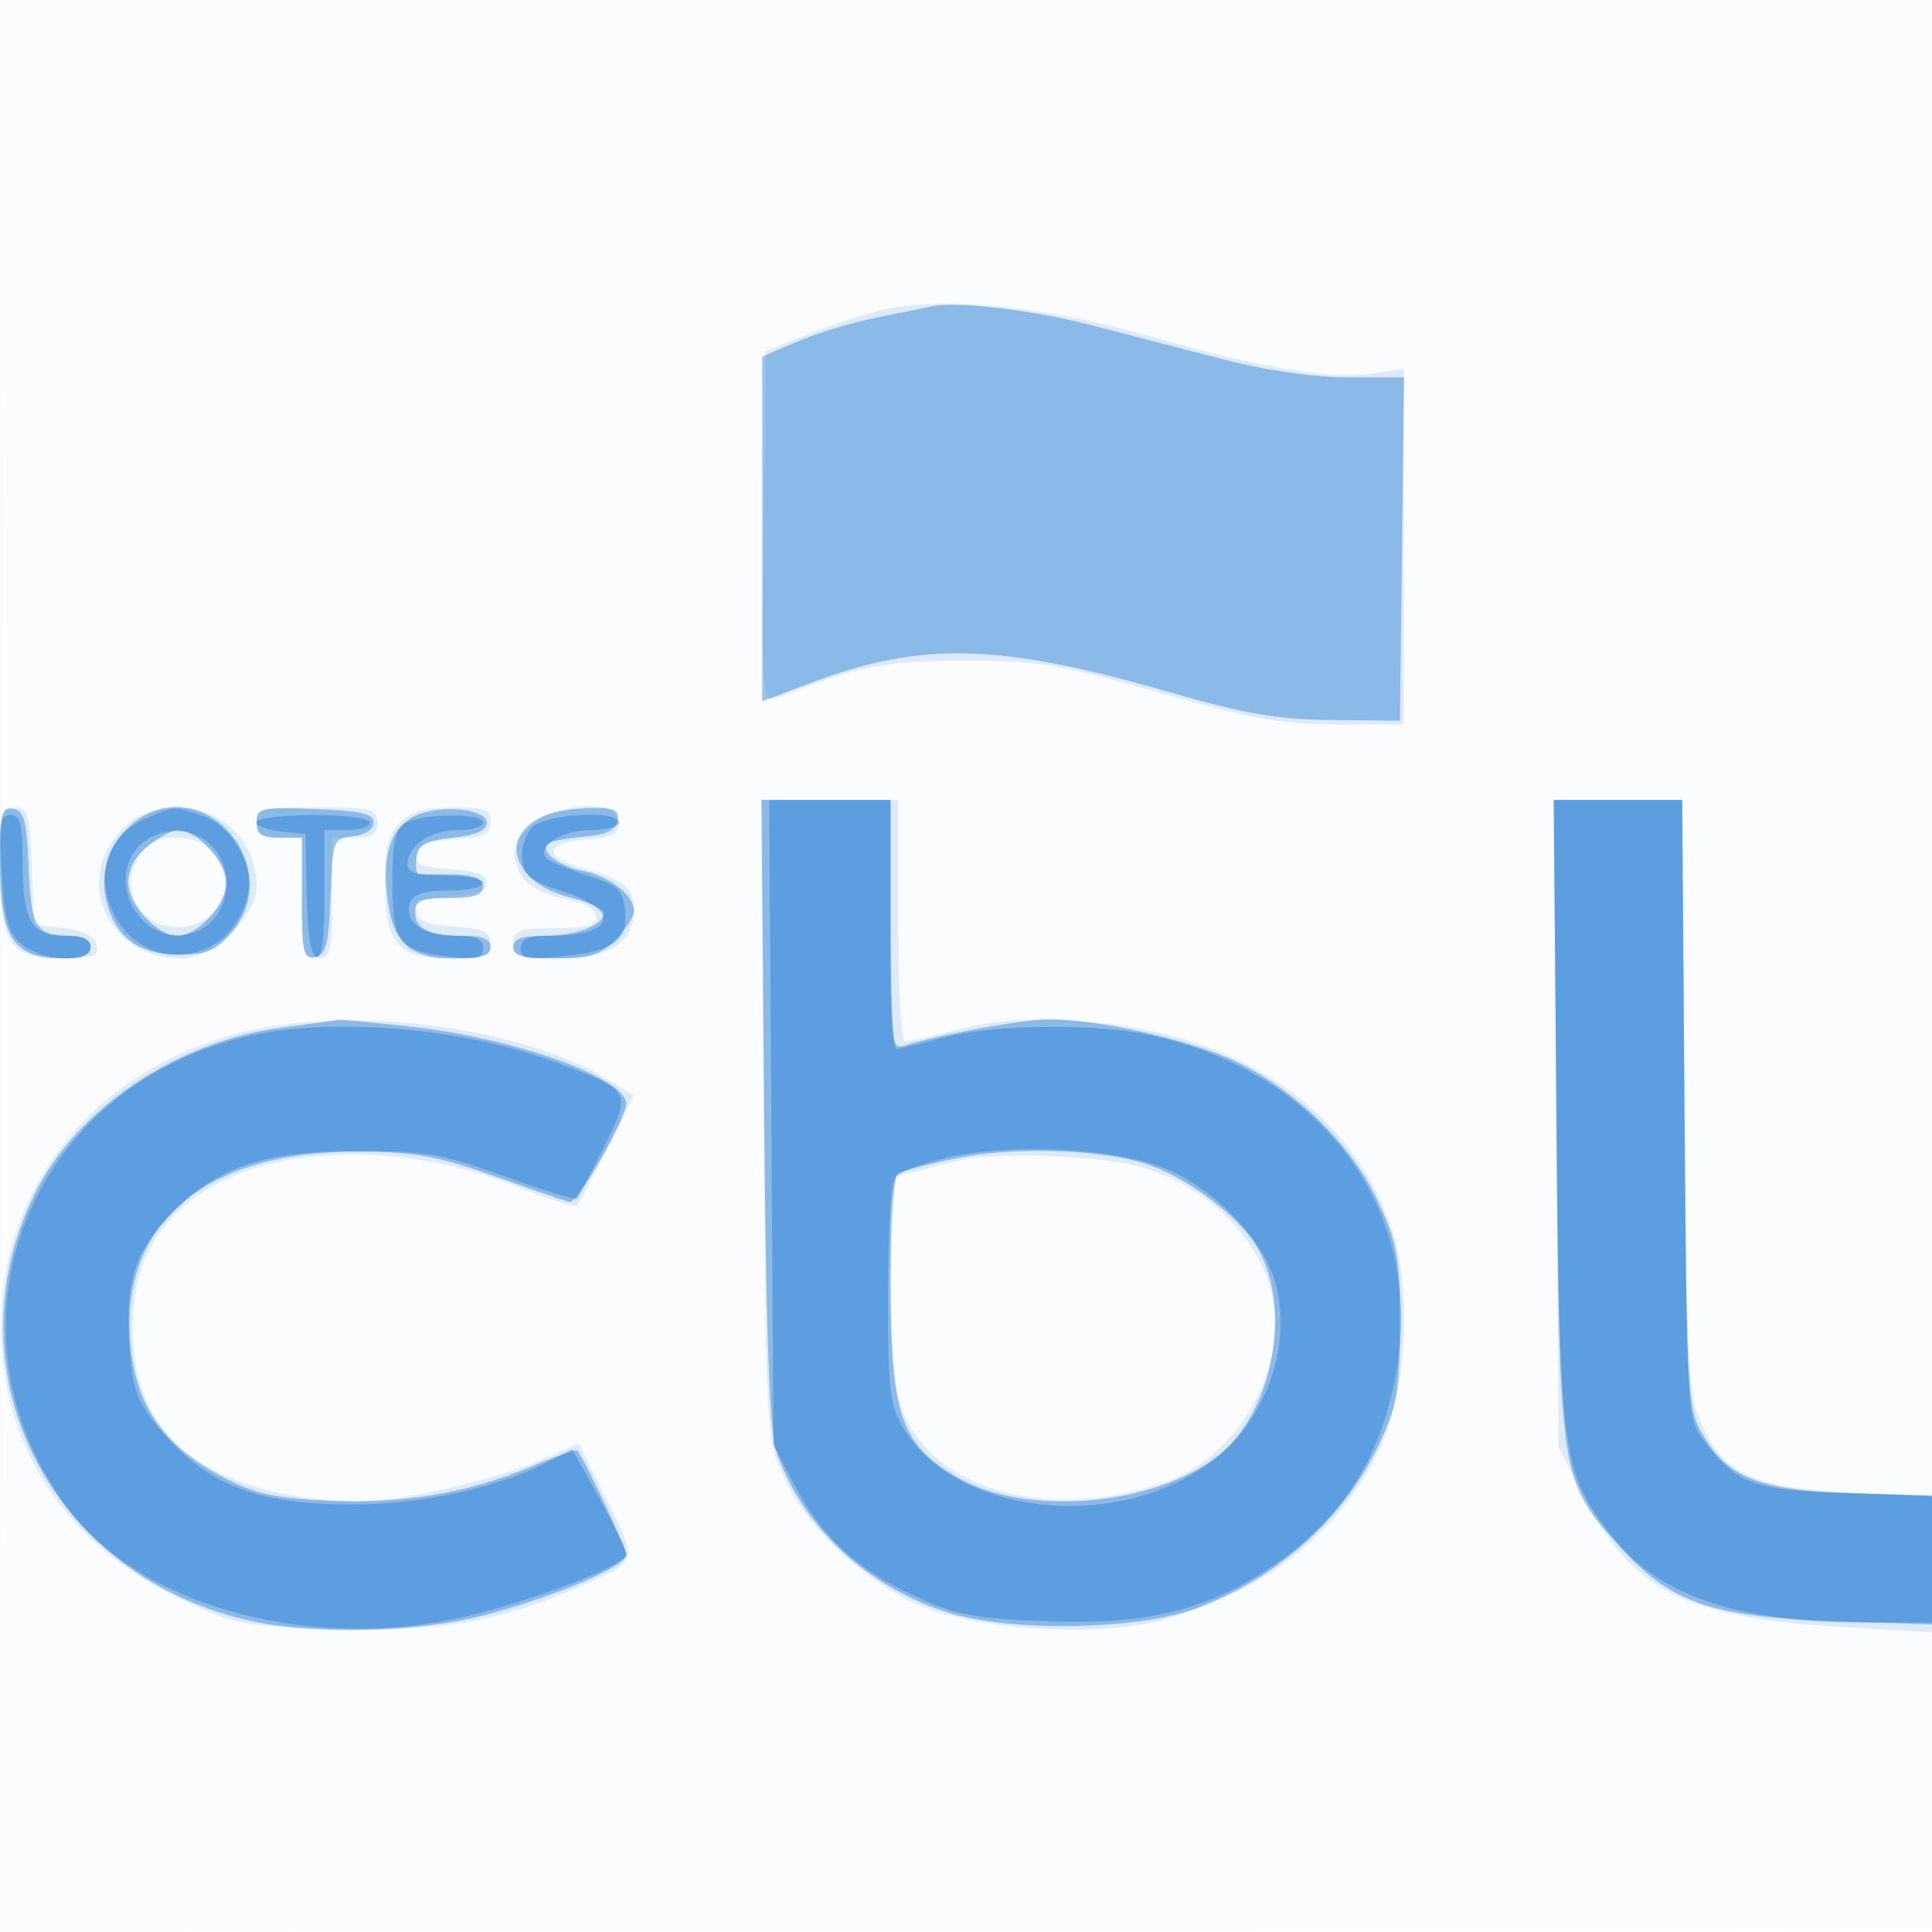
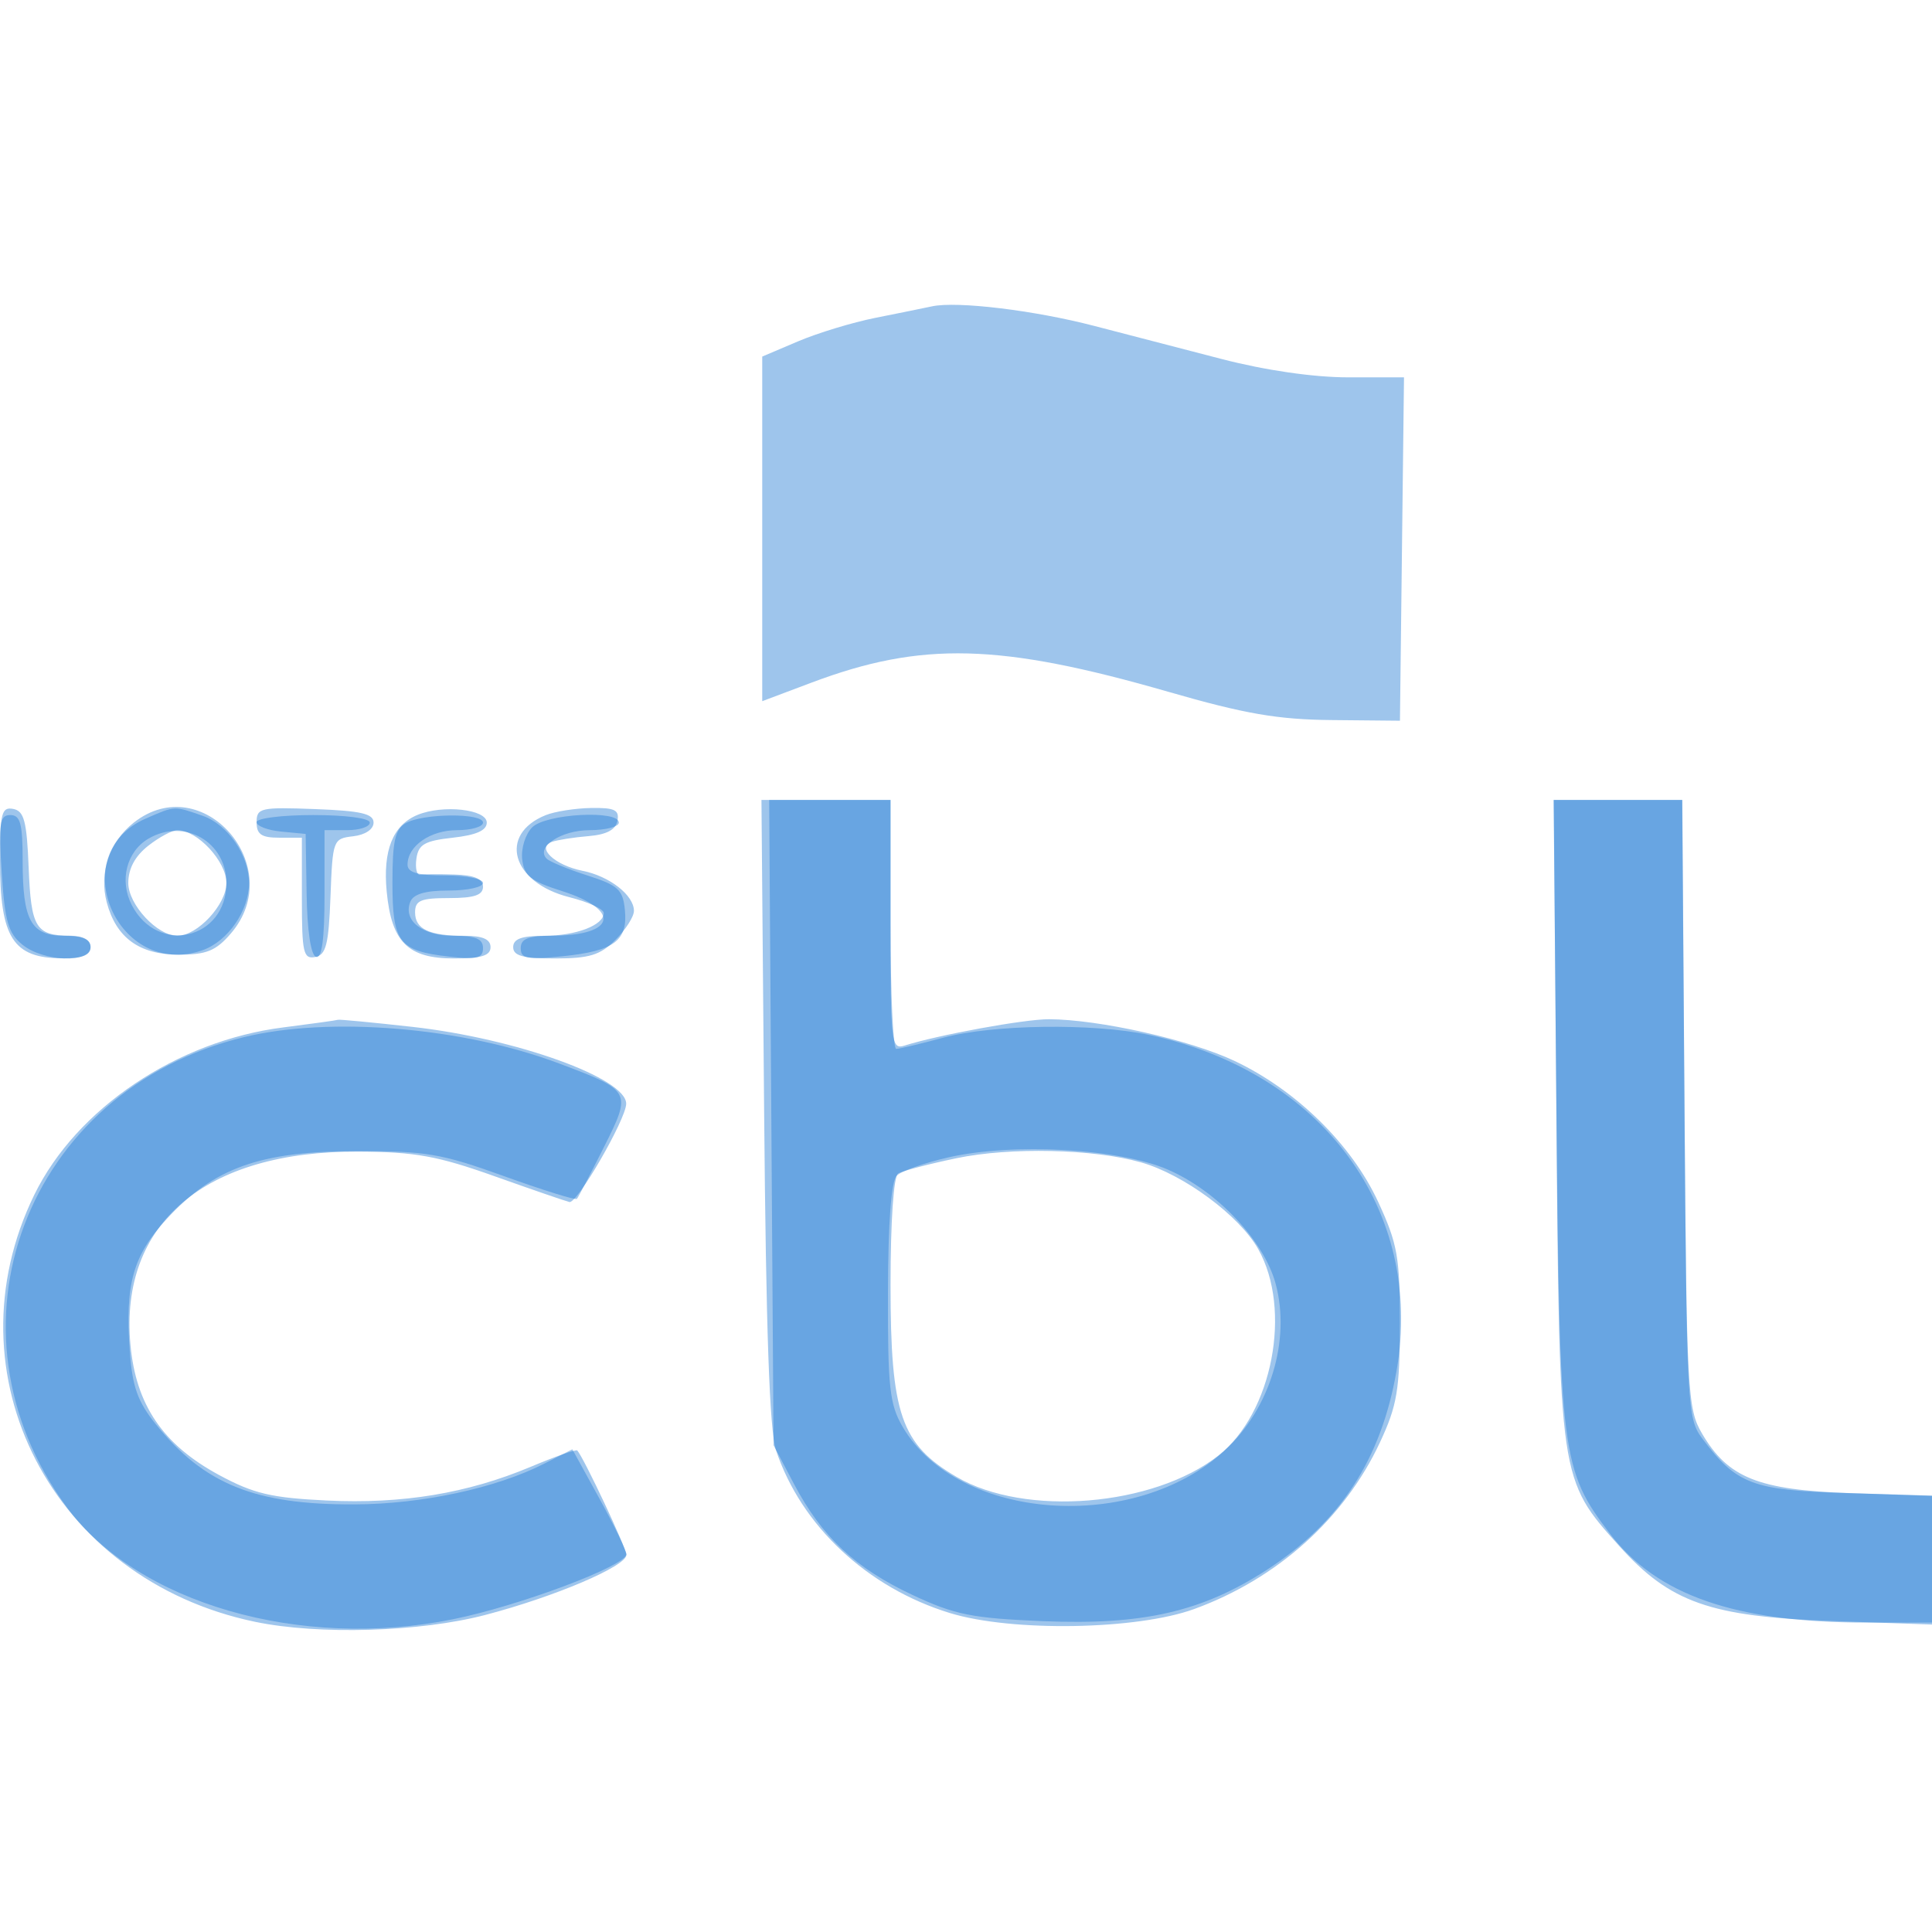
<svg xmlns="http://www.w3.org/2000/svg" width="256" height="256">
-   <path fill-opacity=".016" d="M0 128.004v128.004l128.25-.254 128.25-.254.254-127.75L257.008 0H0v128.004m.485.496c0 70.4.119 99.053.265 63.672.146-35.38.146-92.98 0-128C.604 29.153.485 58.1.485 128.5" fill="#1976D2" fill-rule="evenodd" />
-   <path fill-opacity=".131" d="M117.366 40.971c-2.274.487-6.774 1.932-10 3.212L101.5 46.51l-.269 23.359c-.253 21.993-.165 23.319 1.5 22.676 11.359-4.388 14.12-4.945 24.769-4.994 10.002-.046 12.363.335 26.024 4.199 12.47 3.527 16.508 4.25 23.75 4.25H186V48.877l-4.25.629c-5.599.829-14.472-.676-29.75-5.045-13.365-3.821-26.775-5.173-34.634-3.49M101.2 148.25c.299 42.057.311 42.274 2.682 47.52 3.106 6.874 11.317 14.397 18.871 17.29 8.081 3.095 23.708 3.82 31.775 1.475 13.348-3.88 22.785-11.344 28.113-22.234 3.923-8.017 4.576-22.067 1.417-30.454-5.957-15.816-20.863-25.345-41.558-26.569-6.529-.386-10.738-.085-15.331 1.095-3.482.895-6.744 1.627-7.25 1.627-.52 0-.919-6.937-.919-16v-16h-18.1l.3 42.25m105.01.603l.29 42.853 3.5 6.853c6.227 12.192 13.472 15.822 33.973 17.021l12.027.703v-18.021l-10.25-.46c-13.147-.59-17.191-2.345-20.112-8.73-1.986-4.342-2.11-6.55-2.461-43.822l-.37-39.25h-16.888l.291 42.853M0 114.777C0 125.067 1.286 127 8.13 127c4.238 0 4.965-.272 4.684-1.75-.23-1.208-1.569-1.905-4.324-2.25l-3.99-.5-.292-7.75c-.261-6.928-.5-7.75-2.25-7.75C.182 107 0 107.722 0 114.777m17.367-6.005C9.227 115.366 13.555 127 24.147 127c3.976 0 9.853-5.646 9.853-9.466 0-6.014-4.48-10.49-10.5-10.49-2.3 0-4.906.735-6.133 1.728M34 109c0 1.556.667 2 3 2h3v8c0 7.333.167 8 2 8s2-.667 2-8v-8h3c2.333 0 3-.444 3-2 0-1.833-.667-2-8-2s-8 .167-8 2m19 0c-1.538 1.538-2 3.333-2 7.777 0 8.27 1.635 10.223 8.557 10.223 4.725 0 5.443-.257 5.443-1.945 0-1.611-.816-1.998-4.741-2.25-3.506-.226-4.825-.746-5.062-1.998-.26-1.368.6-1.751 4.491-2 3.474-.222 4.812-.724 4.812-1.807s-1.338-1.585-4.812-1.807c-3.891-.249-4.751-.632-4.491-2 .237-1.252 1.556-1.772 5.062-1.998 3.925-.252 4.741-.639 4.741-2.25 0-1.667-.714-1.945-5-1.945-3.667 0-5.533.533-7 2m17.404.329c-2.178 1.873-2.574 2.857-2.028 5.034.677 2.695 2.649 3.969 7.874 5.087 1.513.323 2.75 1.255 2.75 2.069 0 1.128-1.309 1.481-5.5 1.481-4.833 0-5.5.242-5.5 2 0 1.778.667 2 6 2 6.712 0 10-2.097 10-6.378 0-2.991-1.39-4.13-6.815-5.58-5.357-1.433-5.023-3.432.643-3.849 3.359-.248 4.172-.687 4.172-2.25 0-3-7.969-2.734-11.596.386m-52.047 4.248c-3.466 5.29 2.176 11.324 8.075 8.636C32.25 119.562 30.011 111 23.5 111c-2.608 0-3.867.631-5.143 2.577m15.045 22.909c-21.005 4.57-34.49 21.658-33.182 42.046.938 14.617 9.377 26.526 23.571 33.267 7.432 3.529 8.165 3.672 20.775 4.04 13.855.405 21.946-1.019 32.434-5.707 7.669-3.429 7.542-3.004 3.409-11.356l-3.723-7.525-4.312 1.908C65.634 196.14 53.236 199 47.05 199c-3.096 0-8.312-.696-11.59-1.546-12.096-3.138-17.871-10.07-17.871-21.454 0-8.101 2.917-13.822 9.153-17.952 9.582-6.347 26.381-6.789 41.076-1.081 4.575 1.777 8.459 3.074 8.633 2.882.173-.192 1.933-3.581 3.91-7.531l3.596-7.182-3.229-1.983c-11.115-6.828-32.646-9.861-47.326-6.667m94.098 17.206c-1.1.253-3.687.893-5.75 1.422l-3.75.963.006 12.712c.003 6.991.499 14.49 1.103 16.664 3.205 11.547 18.999 16.517 35.031 11.024 8.563-2.934 14.895-12.069 14.838-21.405-.054-8.82-7.722-17.614-17.832-20.451-5.385-1.511-18.82-2.039-23.646-.929" fill="#1976D2" fill-rule="evenodd" />
  <path fill-opacity=".418" d="M123.5 40.592c-1.1.235-4.475.921-7.5 1.523-3.025.602-7.638 2.003-10.25 3.113L101 47.246V92.91l6.552-2.466c14.56-5.48 24.942-5.211 47.263 1.225 10.154 2.928 14.48 3.675 21.685 3.744l9 .087.269-22.75.269-22.75h-7.391c-4.583 0-10.953-.922-16.769-2.428-5.158-1.335-12.753-3.308-16.878-4.384-7.952-2.073-18.175-3.308-21.5-2.596M101.251 147.25c.248 29.02.716 42.34 1.578 44.927 3.332 10.003 12.107 18.213 23.047 21.562 8.205 2.512 24.74 2.24 32.357-.533 11.002-4.005 19.912-11.998 24.619-22.086 2.275-4.877 2.623-6.942 2.635-15.62.012-8.92-.298-10.672-2.861-16.222-3.527-7.635-10.862-14.836-19.057-18.706-5.906-2.79-17.909-5.486-24.569-5.52-3.207-.016-14.684 2.078-19.14 3.492-1.762.56-1.86-.28-1.86-15.977V106h-17.103l.354 41.25m104.981 1c.396 47.874.38 47.766 8.331 56.608 6.725 7.481 12.058 9.36 28.187 9.933l13.25.47v-17.04l-10.75-.37c-12.272-.422-16.269-2.021-19.715-7.886-1.941-3.305-2.049-5.328-2.337-43.715l-.303-40.25H205.882l.35 42.25M0 113.992c0 10.277 1.707 12.966 8.25 12.993 2.673.011 3.75-.416 3.75-1.485 0-.966-.979-1.505-2.75-1.515-4.508-.025-5.134-1.059-5.452-9.004-.246-6.168-.601-7.518-2.048-7.794-1.534-.293-1.75.546-1.75 6.805m17.735-4.998c-3.247 2.554-4.636 6.654-3.587 10.587 1.25 4.686 4.329 6.919 9.544 6.919 3.67 0 4.918-.508 6.895-2.806 7.612-8.85-3.757-21.854-12.852-14.7M34 108.958c0 1.602.646 2.042 3 2.042h3v8.073c0 7.15.2 8.035 1.75 7.739 1.454-.277 1.799-1.632 2.041-8.01.285-7.52.346-7.683 3-7.99 1.602-.184 2.709-.925 2.709-1.812 0-1.179-1.658-1.562-7.75-1.792-7.232-.273-7.75-.156-7.75 1.75m21.315-.975c-3.26 1.35-4.6 4.695-4.074 10.173.643 6.689 2.815 8.844 8.914 8.844 3.64 0 4.845-.373 4.845-1.5 0-1.041-1.046-1.5-3.418-1.5-4.713 0-6.582-.882-6.582-3.107 0-1.577.751-1.893 4.5-1.893 3.333 0 4.5-.389 4.5-1.5 0-1.046-1.136-1.536-3.75-1.618-2.062-.066-4.12-.055-4.573.024-.452.078-.677-.881-.5-2.132.268-1.889 1.086-2.359 4.823-2.774 3.111-.346 4.5-.963 4.5-2 0-1.772-5.807-2.415-9.185-1.017m17 .024c-6.353 2.56-4.52 8.949 3.119 10.872 2.512.632 4.566 1.577 4.566 2.1 0 1.62-3.68 3.021-7.934 3.021-2.948 0-4.066.413-4.066 1.5 0 1.153 1.283 1.5 5.545 1.5 4.555 0 5.985-.439 8-2.455 1.35-1.35 2.455-3.08 2.455-3.845 0-2.077-3.221-4.594-6.793-5.309-3.716-.743-6.21-3.097-4.07-3.841.75-.26 2.934-.603 4.855-.761 2.387-.198 3.596-.843 3.823-2.039.271-1.428-.373-1.738-3.492-1.687-2.103.035-4.806.46-6.008.944m-52.68 4.066C17.888 113.447 17 115.107 17 117c0 2.86 3.844 7 6.5 7s6.5-4.14 6.5-7c0-2.86-3.844-7-6.5-7-.677 0-2.416.933-3.865 2.073m17.865 24.07c-14.055 1.786-27.355 10.729-32.944 22.152-11.658 23.829 2.39 51.021 29.243 56.603 8.453 1.758 21.853 1.356 30.519-.913 9.19-2.407 18.682-6.451 18.682-7.958 0-.896-5.611-12.82-6.51-13.835-.15-.17-2.91.799-6.132 2.153-8.423 3.54-17.027 4.964-27.076 4.48-7.338-.353-9.681-.908-14.248-3.374-7.447-4.02-11.027-9.287-11.753-17.29-1.457-16.062 9.901-25.671 30.219-25.566 7.514.039 10.486.576 18 3.251 4.95 1.763 9.431 3.306 9.957 3.429 1.015.239 7.467-10.924 7.515-13.002.078-3.387-14.604-8.676-28.333-10.207-5.258-.586-9.69-1.009-9.85-.94-.159.07-3.439.527-7.289 1.017m89.259 17.323c-3.707.772-7.194 1.685-7.75 2.028-.602.372-1.009 6.324-1.009 14.749 0 17.138 1.374 21.134 8.754 25.459 9.072 5.316 26.098 3.922 34.696-2.841 7.156-5.629 9.79-19.329 5.262-27.361-2.5-4.434-9.875-9.886-15.535-11.485-6.313-1.783-17.308-2.031-24.418-.549" fill="#1976D2" fill-rule="evenodd" />
  <path fill-opacity=".409" d="M102.21 148.75l.29 42.75 2.705 5.128c3.709 7.031 8.123 11.163 15.728 14.721 5.609 2.625 7.859 3.075 17.321 3.465 13.179.543 21.017-1.25 29.54-6.759 9.768-6.314 15.204-14.638 17.257-26.428 3.702-21.258-9.869-39.644-32.85-44.506-7.388-1.563-20.655-1.378-27.201.379-3.025.812-5.838 1.482-6.25 1.488-.412.007-.75-7.413-.75-16.488V106h-16.081l.291 42.75m104.028-1.5c.416 45.719.64 47.487 7.077 55.956 6.207 8.167 16.669 11.794 34.017 11.794H256v-16.828l-11.43-.336c-12.363-.363-14.49-1.171-19.008-7.22-1.992-2.666-2.072-4.148-2.354-43.688L222.916 106h-17.054l.376 41.25M19.329 108.458c-10.926 4.752-3.768 21.38 7.51 17.448C30.189 124.738 33 120.675 33 117c0-3.653-2.811-7.739-6.119-8.892-3.855-1.344-3.636-1.354-7.552.35M.23 115.678c.411 6.411.864 7.98 2.742 9.5 2.797 2.265 9.028 2.487 9.028.322 0-1.045-1.052-1.5-3.465-1.5C4.114 124 3 122.001 3 114.066 3 109.123 2.698 108 1.368 108c-1.409 0-1.564 1.043-1.138 7.678M34 108.937c0 .515 1.462 1.077 3.25 1.25l3.25.313.129 7.96c.079 4.884.562 8.104 1.25 8.333.77.257 1.121-2.313 1.121-8.21V110h3c1.65 0 3-.45 3-1 0-.578-3.167-1-7.5-1-4.125 0-7.5.421-7.5.937m19.75.143c-1.396.813-1.75 2.399-1.75 7.847 0 7.956.856 9.077 7.501 9.826 3.699.417 4.499.217 4.499-1.123 0-1.226-.96-1.63-3.878-1.63-4.163 0-6.723-1.992-5.765-4.487.4-1.043 1.989-1.513 5.112-1.513 2.492 0 4.531-.45 4.531-1s-2.25-1-5-1c-3.667 0-5-.381-5-1.429 0-2.475 3.014-4.571 6.571-4.571 1.886 0 3.429-.45 3.429-1 0-1.302-7.984-1.24-10.25.08m16.767.546c-.899.899-1.49 2.798-1.321 4.25.252 2.177 1.144 2.89 5.241 4.186 7.879 2.493 7.197 5.892-1.187 5.923-3.266.011-4.25.395-4.25 1.655 0 1.392.841 1.553 5.569 1.065 6.815-.703 8.629-2.052 8.232-6.12-.264-2.706-.875-3.269-4.979-4.585-2.573-.825-4.999-1.827-5.392-2.226-1.493-1.516 1.913-3.774 5.692-3.774 2.133 0 3.878-.45 3.878-1 0-1.709-9.675-1.182-11.483.626m-50.822 1.485c-2.934 1.707-3.91 5.572-2.229 8.824C20.912 126.597 30 124.469 30 117c0-5.451-5.578-8.639-10.305-5.889m12.64 26.312c-28.957 7.022-40.877 38.682-23.462 62.315 9.344 12.681 30.884 18.92 51.161 14.818C68.829 212.777 83 207.461 83 205.941c0-.48-1.611-3.803-3.58-7.386l-3.581-6.514-3.729 1.903c-6.355 3.242-16.189 5.356-25.11 5.398-13.182.061-19.953-2.665-26.344-10.607-2.419-3.005-3.118-4.967-3.461-9.716-.641-8.867.413-12.638 4.89-17.496 6.228-6.755 12.308-8.95 24.915-8.99 9.443-.03 11.437.305 19.812 3.322 5.122 1.845 9.456 3.195 9.631 3 .176-.195 1.772-3.251 3.546-6.79 3.746-7.471 3.717-7.525-5.929-11.157-12.706-4.784-30.309-6.254-41.725-3.485m93.391 15.922c-3.176.717-6.283 1.812-6.905 2.434-.734.734-1.143 6.185-1.164 15.512-.029 12.575.217 14.808 1.953 17.781 7.301 12.5 30.746 14.181 42.732 3.064 5.964-5.533 8.702-14.545 6.69-22.019-1.541-5.721-7.783-12.331-14.305-15.148-6.437-2.781-20.406-3.563-29.001-1.624" fill="#1976D2" fill-rule="evenodd" />
</svg>